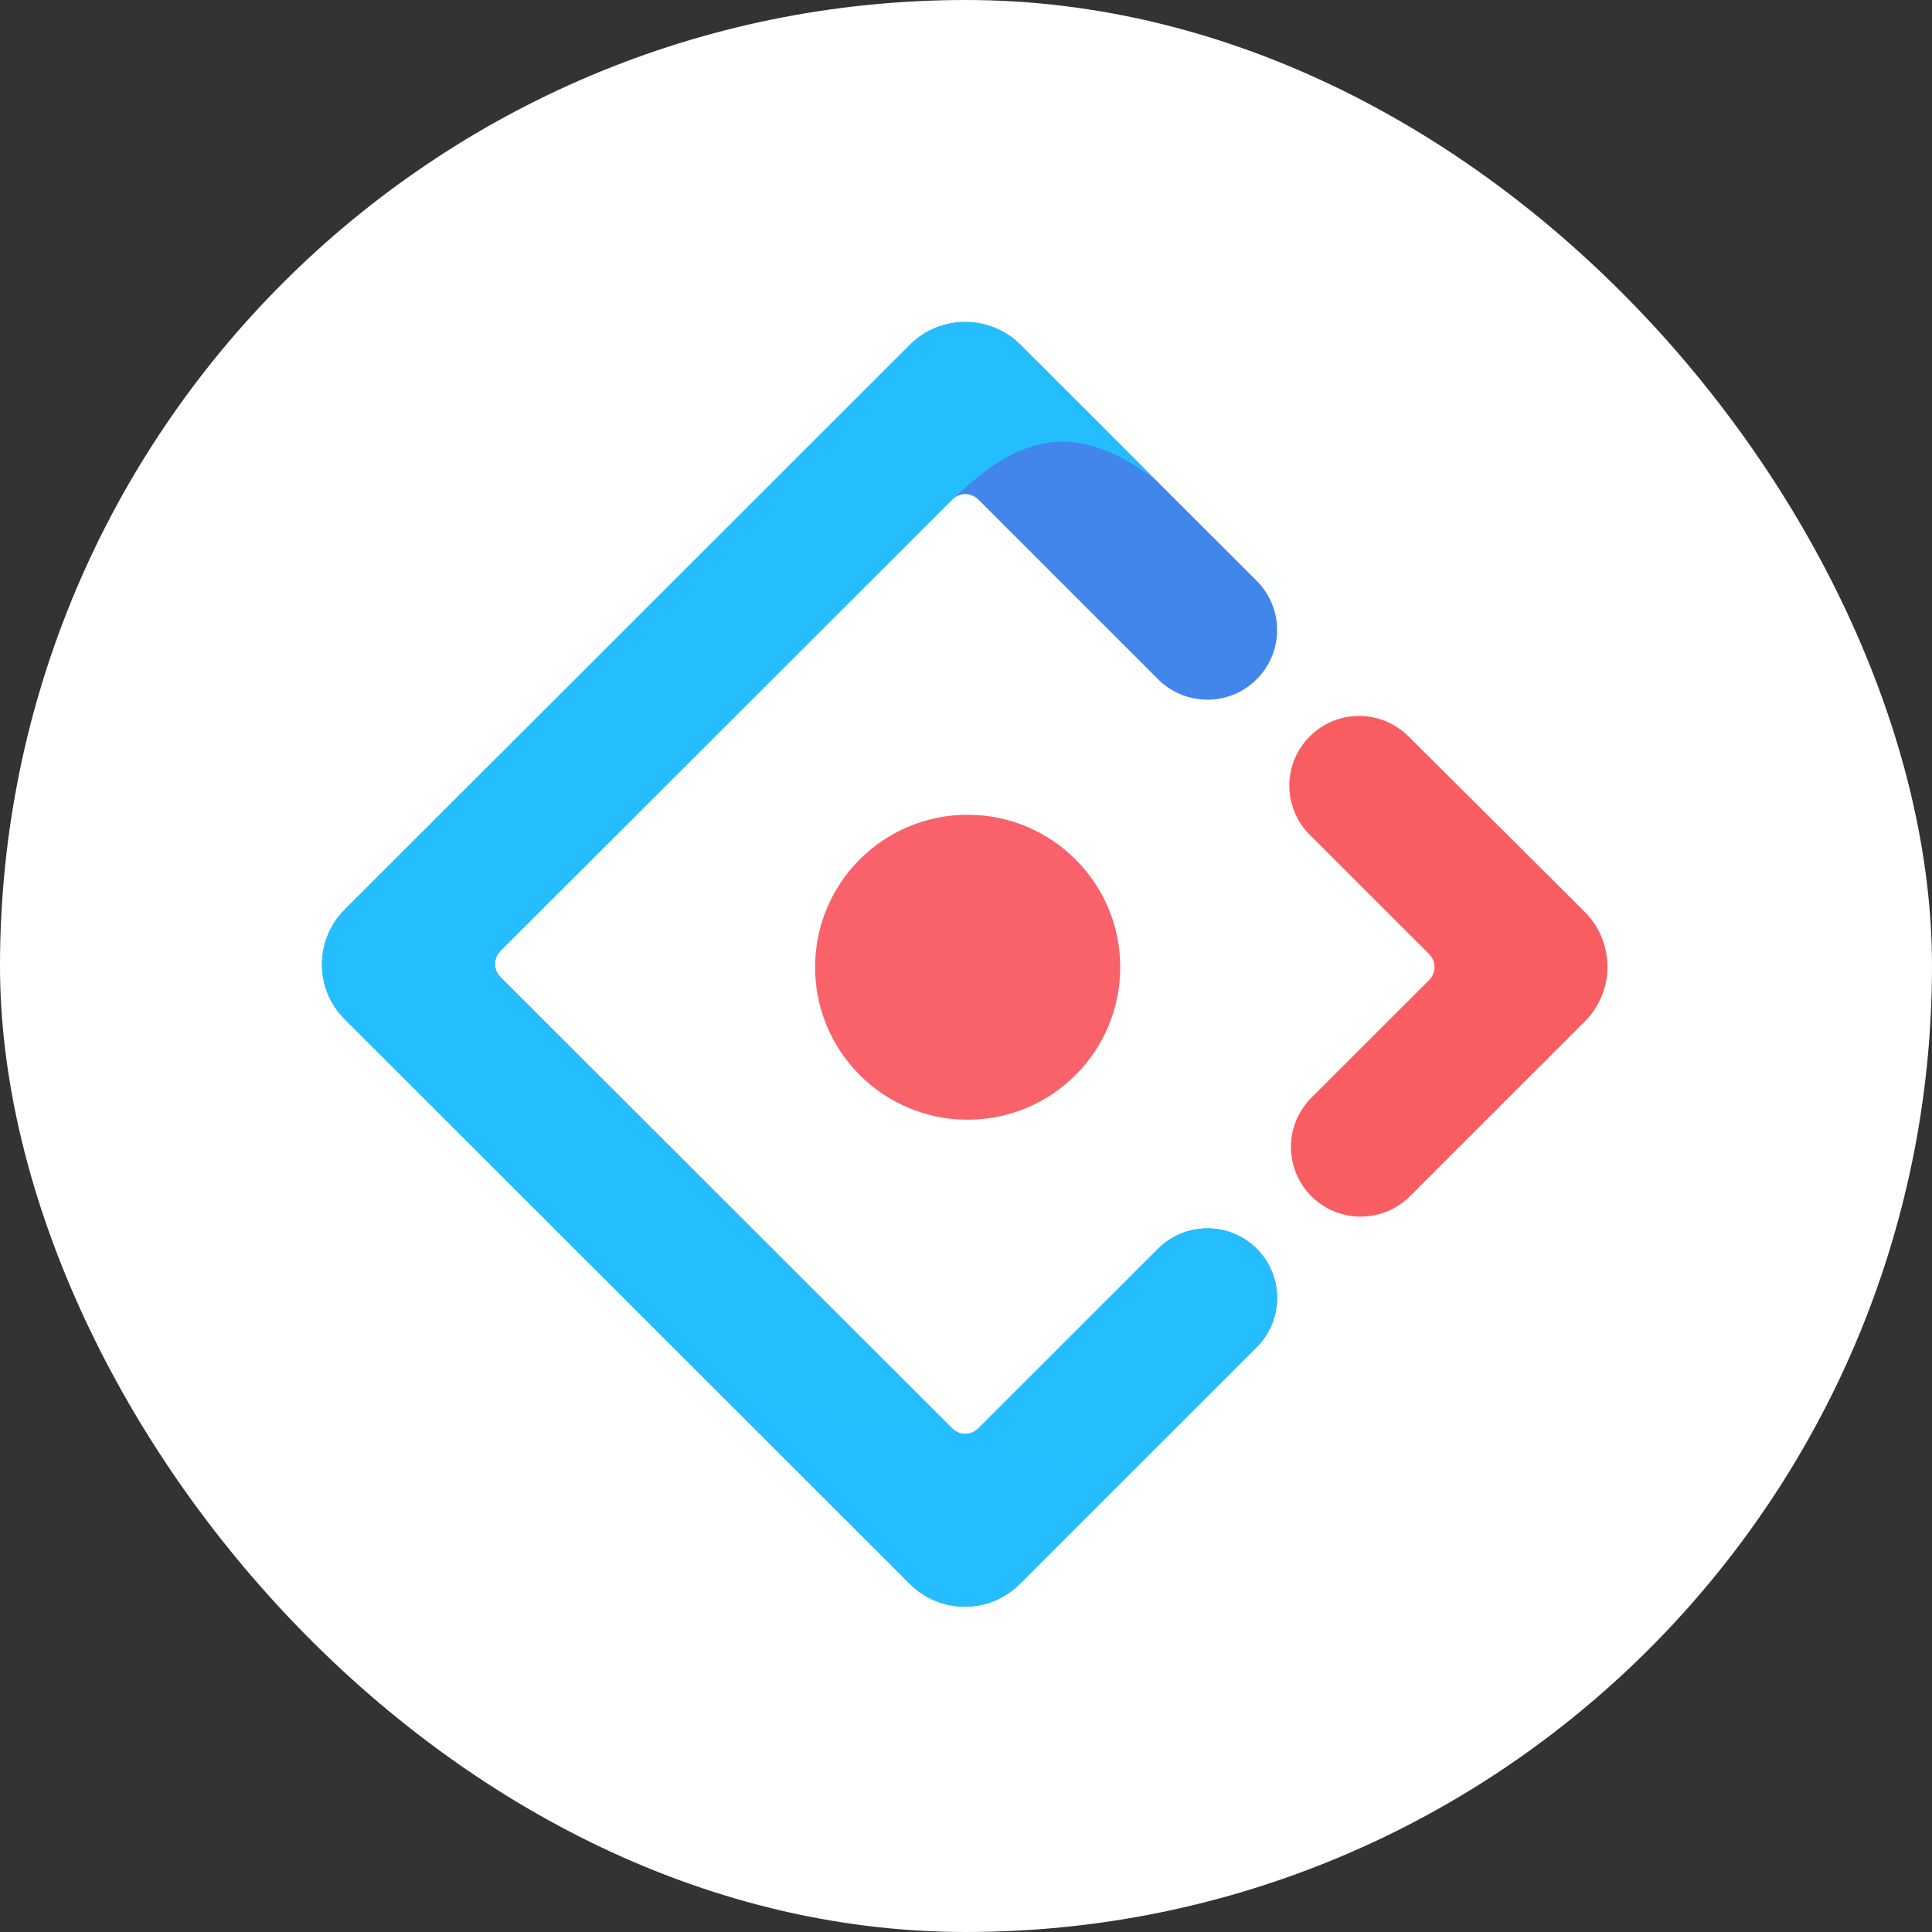
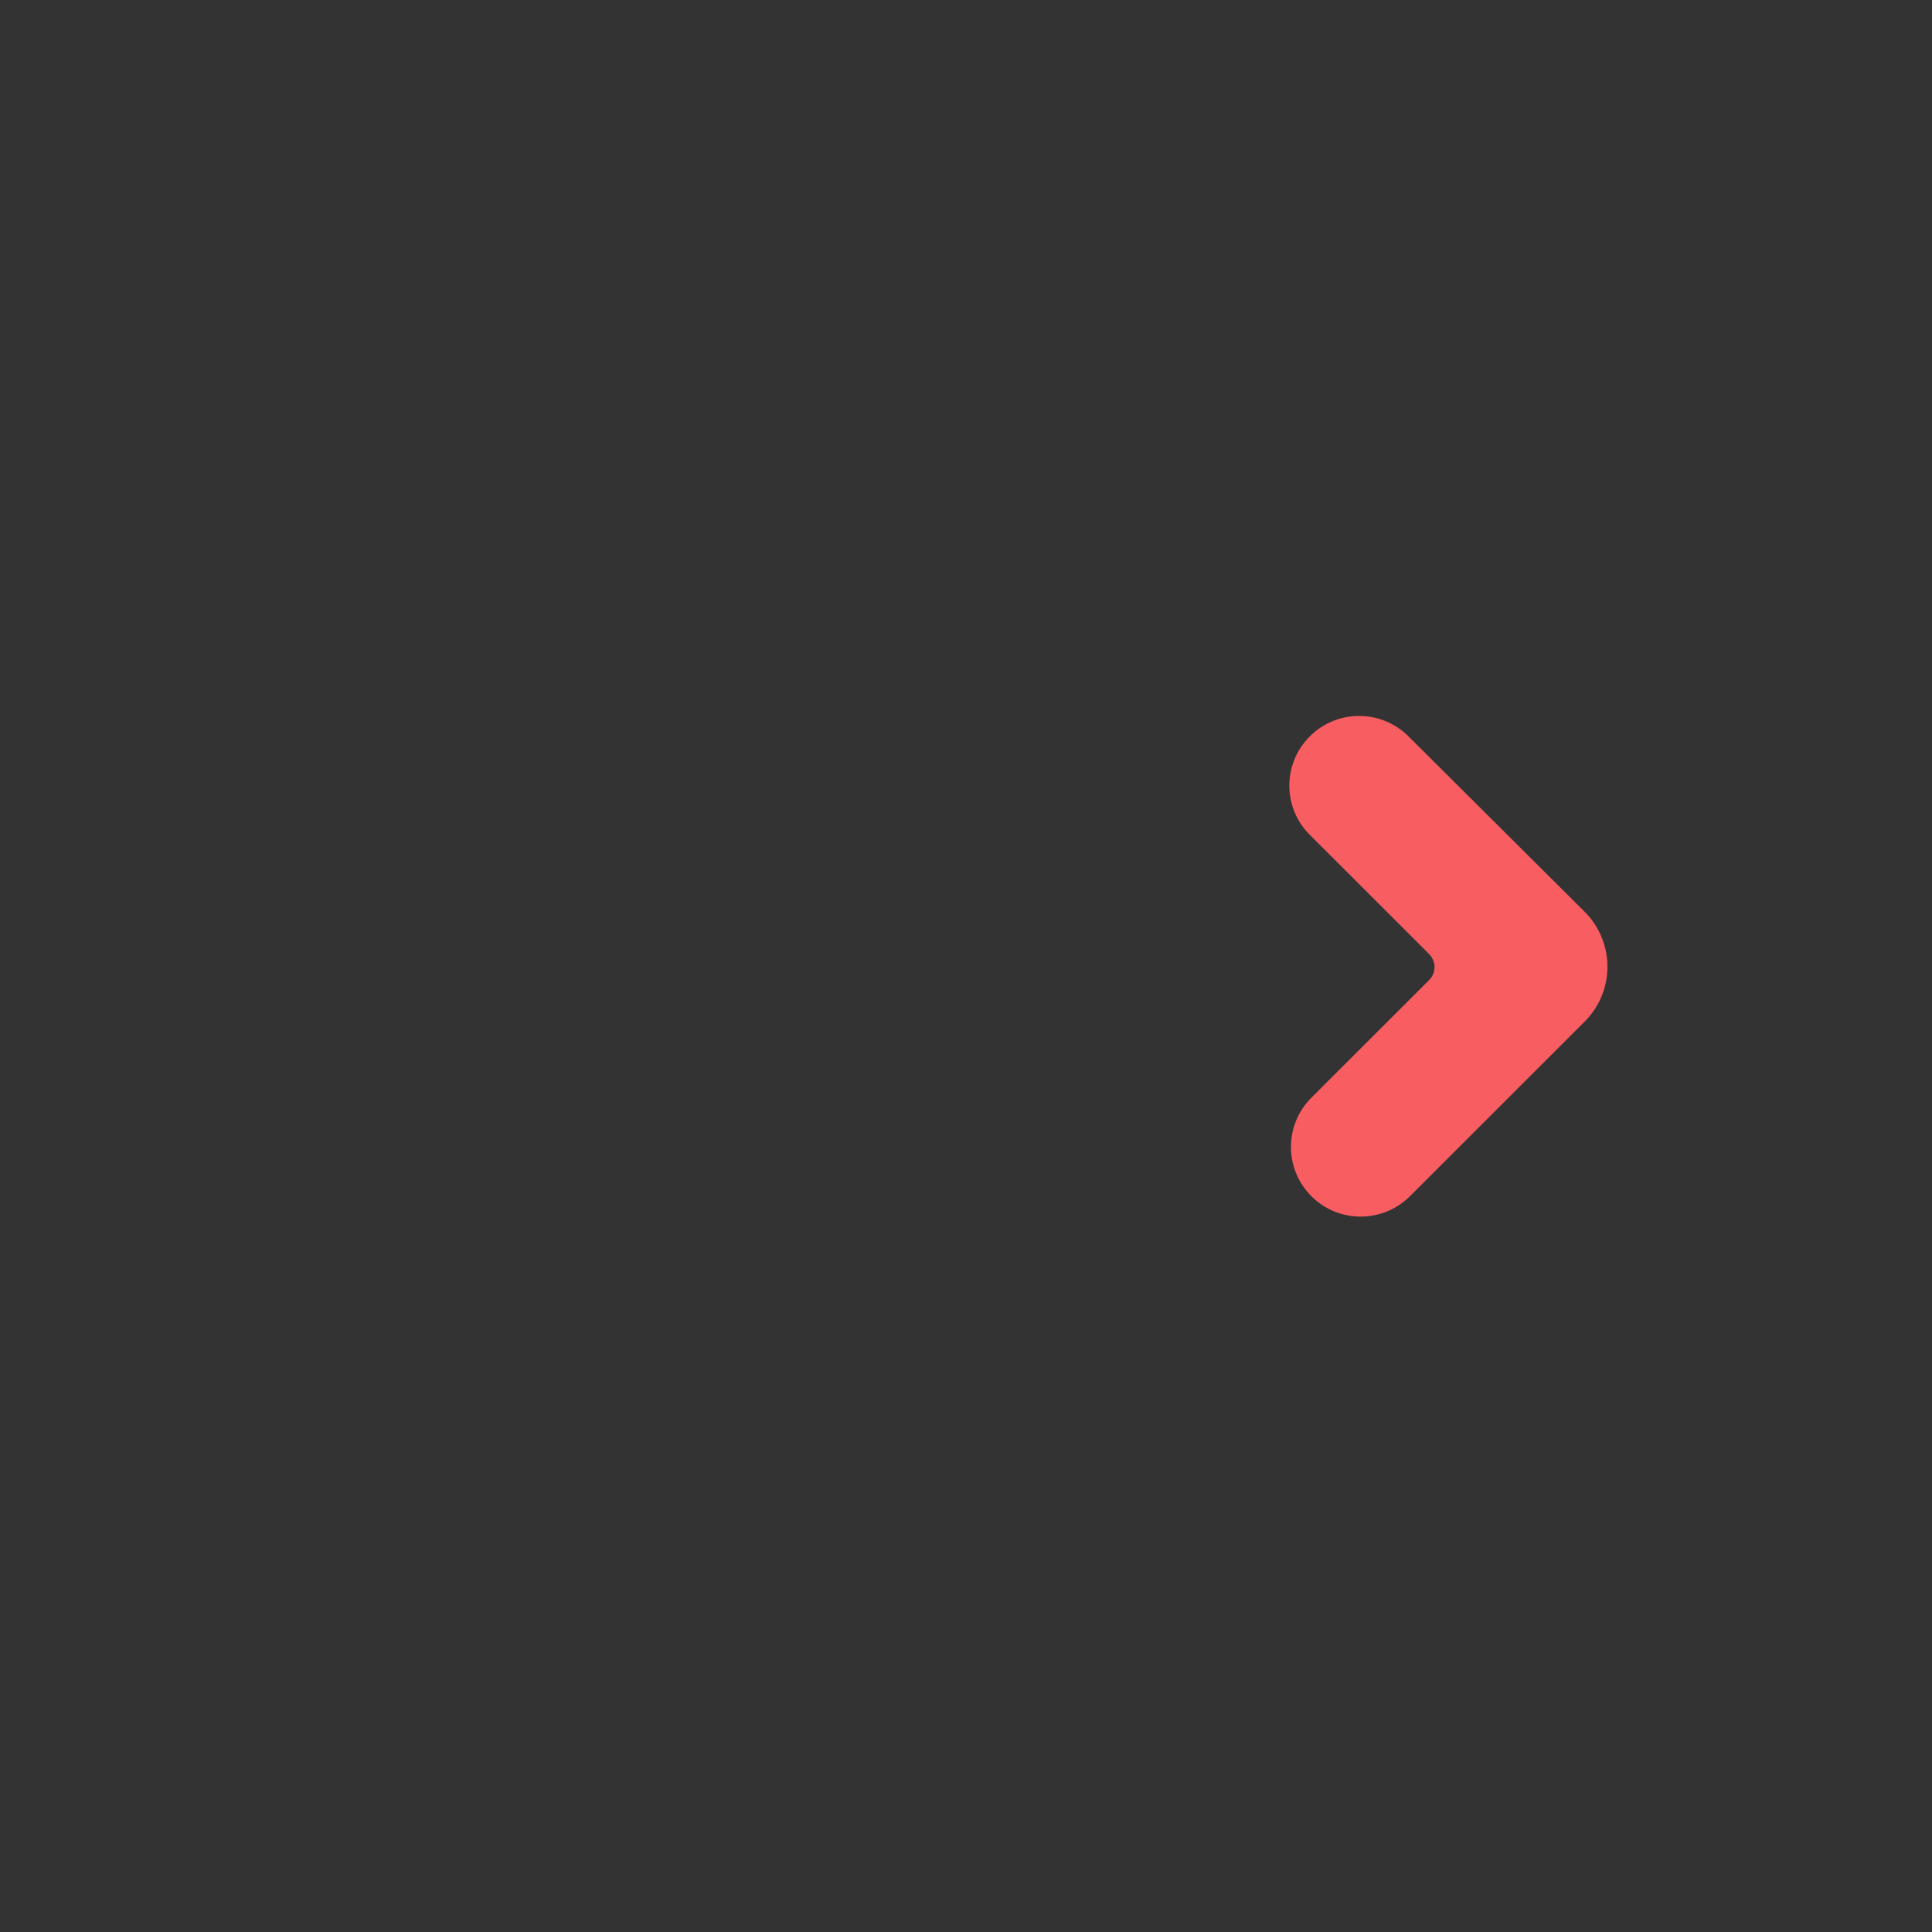
<svg xmlns="http://www.w3.org/2000/svg" width="18" height="18" viewBox="0 0 18 18" fill="none">
  <rect x="0" y="0" width="18" height="18" fill="#333333" stroke="none" />
-   <rect width="18" height="18" rx="9" fill="white" />
-   <path d="M8.477 3.213L3.212 8.474C2.929 8.757 2.929 9.213 3.212 9.496L8.477 14.757C8.76 15.04 9.218 15.04 9.501 14.757L11.708 12.551C11.962 12.298 11.962 11.887 11.708 11.634C11.455 11.381 11.044 11.381 10.79 11.634L9.117 13.306C9.046 13.377 8.939 13.377 8.869 13.306L4.664 9.105C4.594 9.035 4.594 8.928 4.664 8.857L8.869 4.656C8.939 4.586 9.046 4.586 9.117 4.656L10.79 6.329C11.044 6.582 11.455 6.582 11.708 6.329C11.962 6.075 11.962 5.665 11.708 5.411L9.501 3.206C9.217 2.929 8.759 2.931 8.477 3.213Z" fill="url(#paint0_linear_82_712)" />
-   <path d="M8.477 3.213L3.212 8.474C2.929 8.757 2.929 9.213 3.212 9.496L8.477 14.757C8.76 15.04 9.218 15.04 9.501 14.757L11.708 12.551C11.962 12.298 11.962 11.887 11.708 11.634C11.455 11.381 11.044 11.381 10.79 11.634L9.117 13.306C9.046 13.377 8.939 13.377 8.869 13.306L4.664 9.105C4.594 9.035 4.594 8.928 4.664 8.857L8.869 4.656C9.044 4.505 9.33 4.199 9.751 4.127C10.063 4.074 10.405 4.191 10.775 4.479C10.528 4.231 10.103 3.807 9.501 3.206C9.217 2.929 8.759 2.931 8.477 3.213Z" fill="url(#paint1_linear_82_712)" />
-   <path d="M12.218 11.145C12.471 11.398 12.882 11.398 13.136 11.145L14.764 9.518C15.047 9.235 15.047 8.778 14.764 8.495L13.122 6.86C12.867 6.607 12.456 6.607 12.203 6.861C11.949 7.114 11.949 7.525 12.203 7.778L13.312 8.886C13.383 8.957 13.383 9.064 13.312 9.134L12.218 10.227C11.964 10.481 11.964 10.891 12.218 11.145Z" fill="url(#paint2_linear_82_712)" />
-   <path d="M9.015 10.432C9.8 10.432 10.437 9.796 10.437 9.011C10.437 8.227 9.8 7.591 9.015 7.591C8.23 7.591 7.594 8.227 7.594 9.011C7.594 9.796 8.23 10.432 9.015 10.432Z" fill="url(#paint3_linear_82_712)" />
+   <path d="M12.218 11.145C12.471 11.398 12.882 11.398 13.136 11.145L14.764 9.518C15.047 9.235 15.047 8.778 14.764 8.495L13.122 6.86C12.867 6.607 12.456 6.607 12.203 6.861C11.949 7.114 11.949 7.525 12.203 7.778L13.312 8.886C13.383 8.957 13.383 9.064 13.312 9.134L12.218 10.227C11.964 10.481 11.964 10.891 12.218 11.145" fill="url(#paint2_linear_82_712)" />
  <defs>
    <linearGradient id="paint0_linear_82_712" x1="1417.68" y1="3" x2="2698.53" y2="785.197" gradientUnits="userSpaceOnUse">
      <stop stop-color="#4285EB" />
      <stop offset="1" stop-color="#2EC7FF" />
    </linearGradient>
    <linearGradient id="paint1_linear_82_712" x1="1589.48" y1="3" x2="956.852" y2="3272.57" gradientUnits="userSpaceOnUse">
      <stop stop-color="#29CDFF" />
      <stop offset="0.379" stop-color="#148EFF" />
      <stop offset="1" stop-color="#0A60FF" />
    </linearGradient>
    <linearGradient id="paint2_linear_82_712" x1="540.793" y1="-148.255" x2="-282.348" y2="1139.07" gradientUnits="userSpaceOnUse">
      <stop stop-color="#FA816E" />
      <stop offset="0.415" stop-color="#F74A5C" />
      <stop offset="1" stop-color="#F51D2C" />
    </linearGradient>
    <linearGradient id="paint3_linear_82_712" x1="503.457" y1="-251.966" x2="229.574" y2="843.609" gradientUnits="userSpaceOnUse">
      <stop stop-color="#FA8E7D" />
      <stop offset="0.513" stop-color="#F74A5C" />
      <stop offset="1" stop-color="#F51D2C" />
    </linearGradient>
  </defs>
</svg>